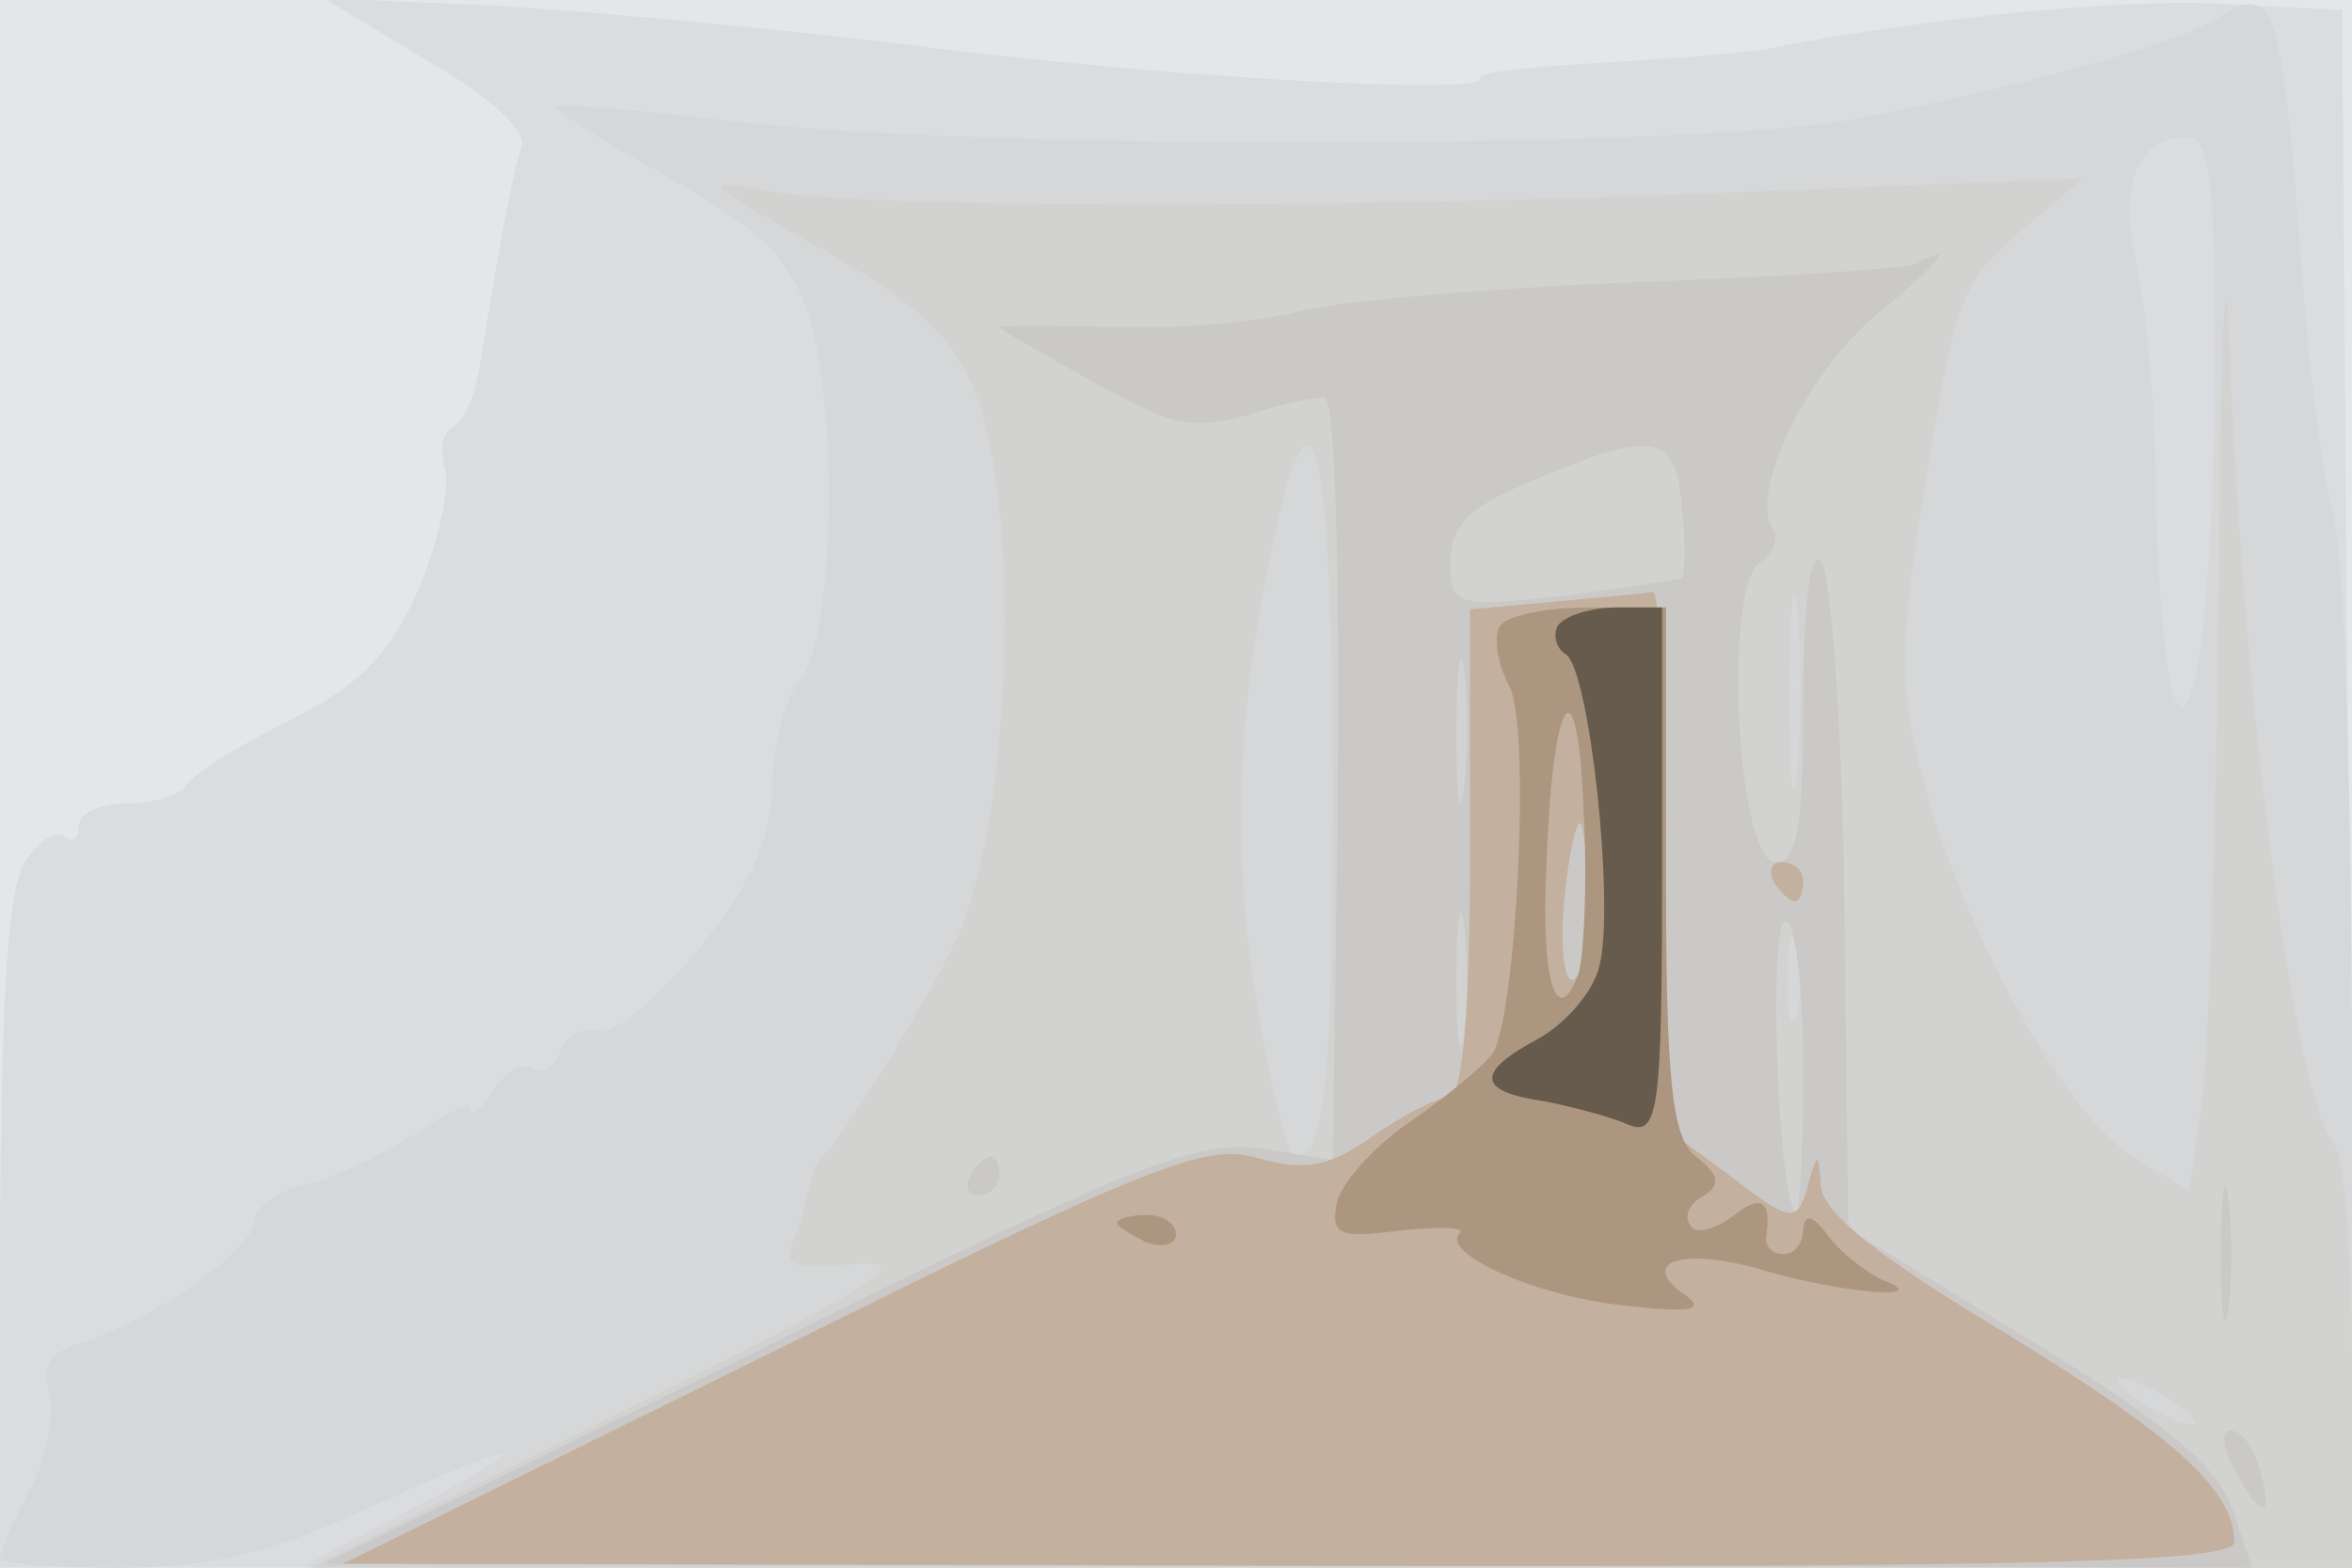
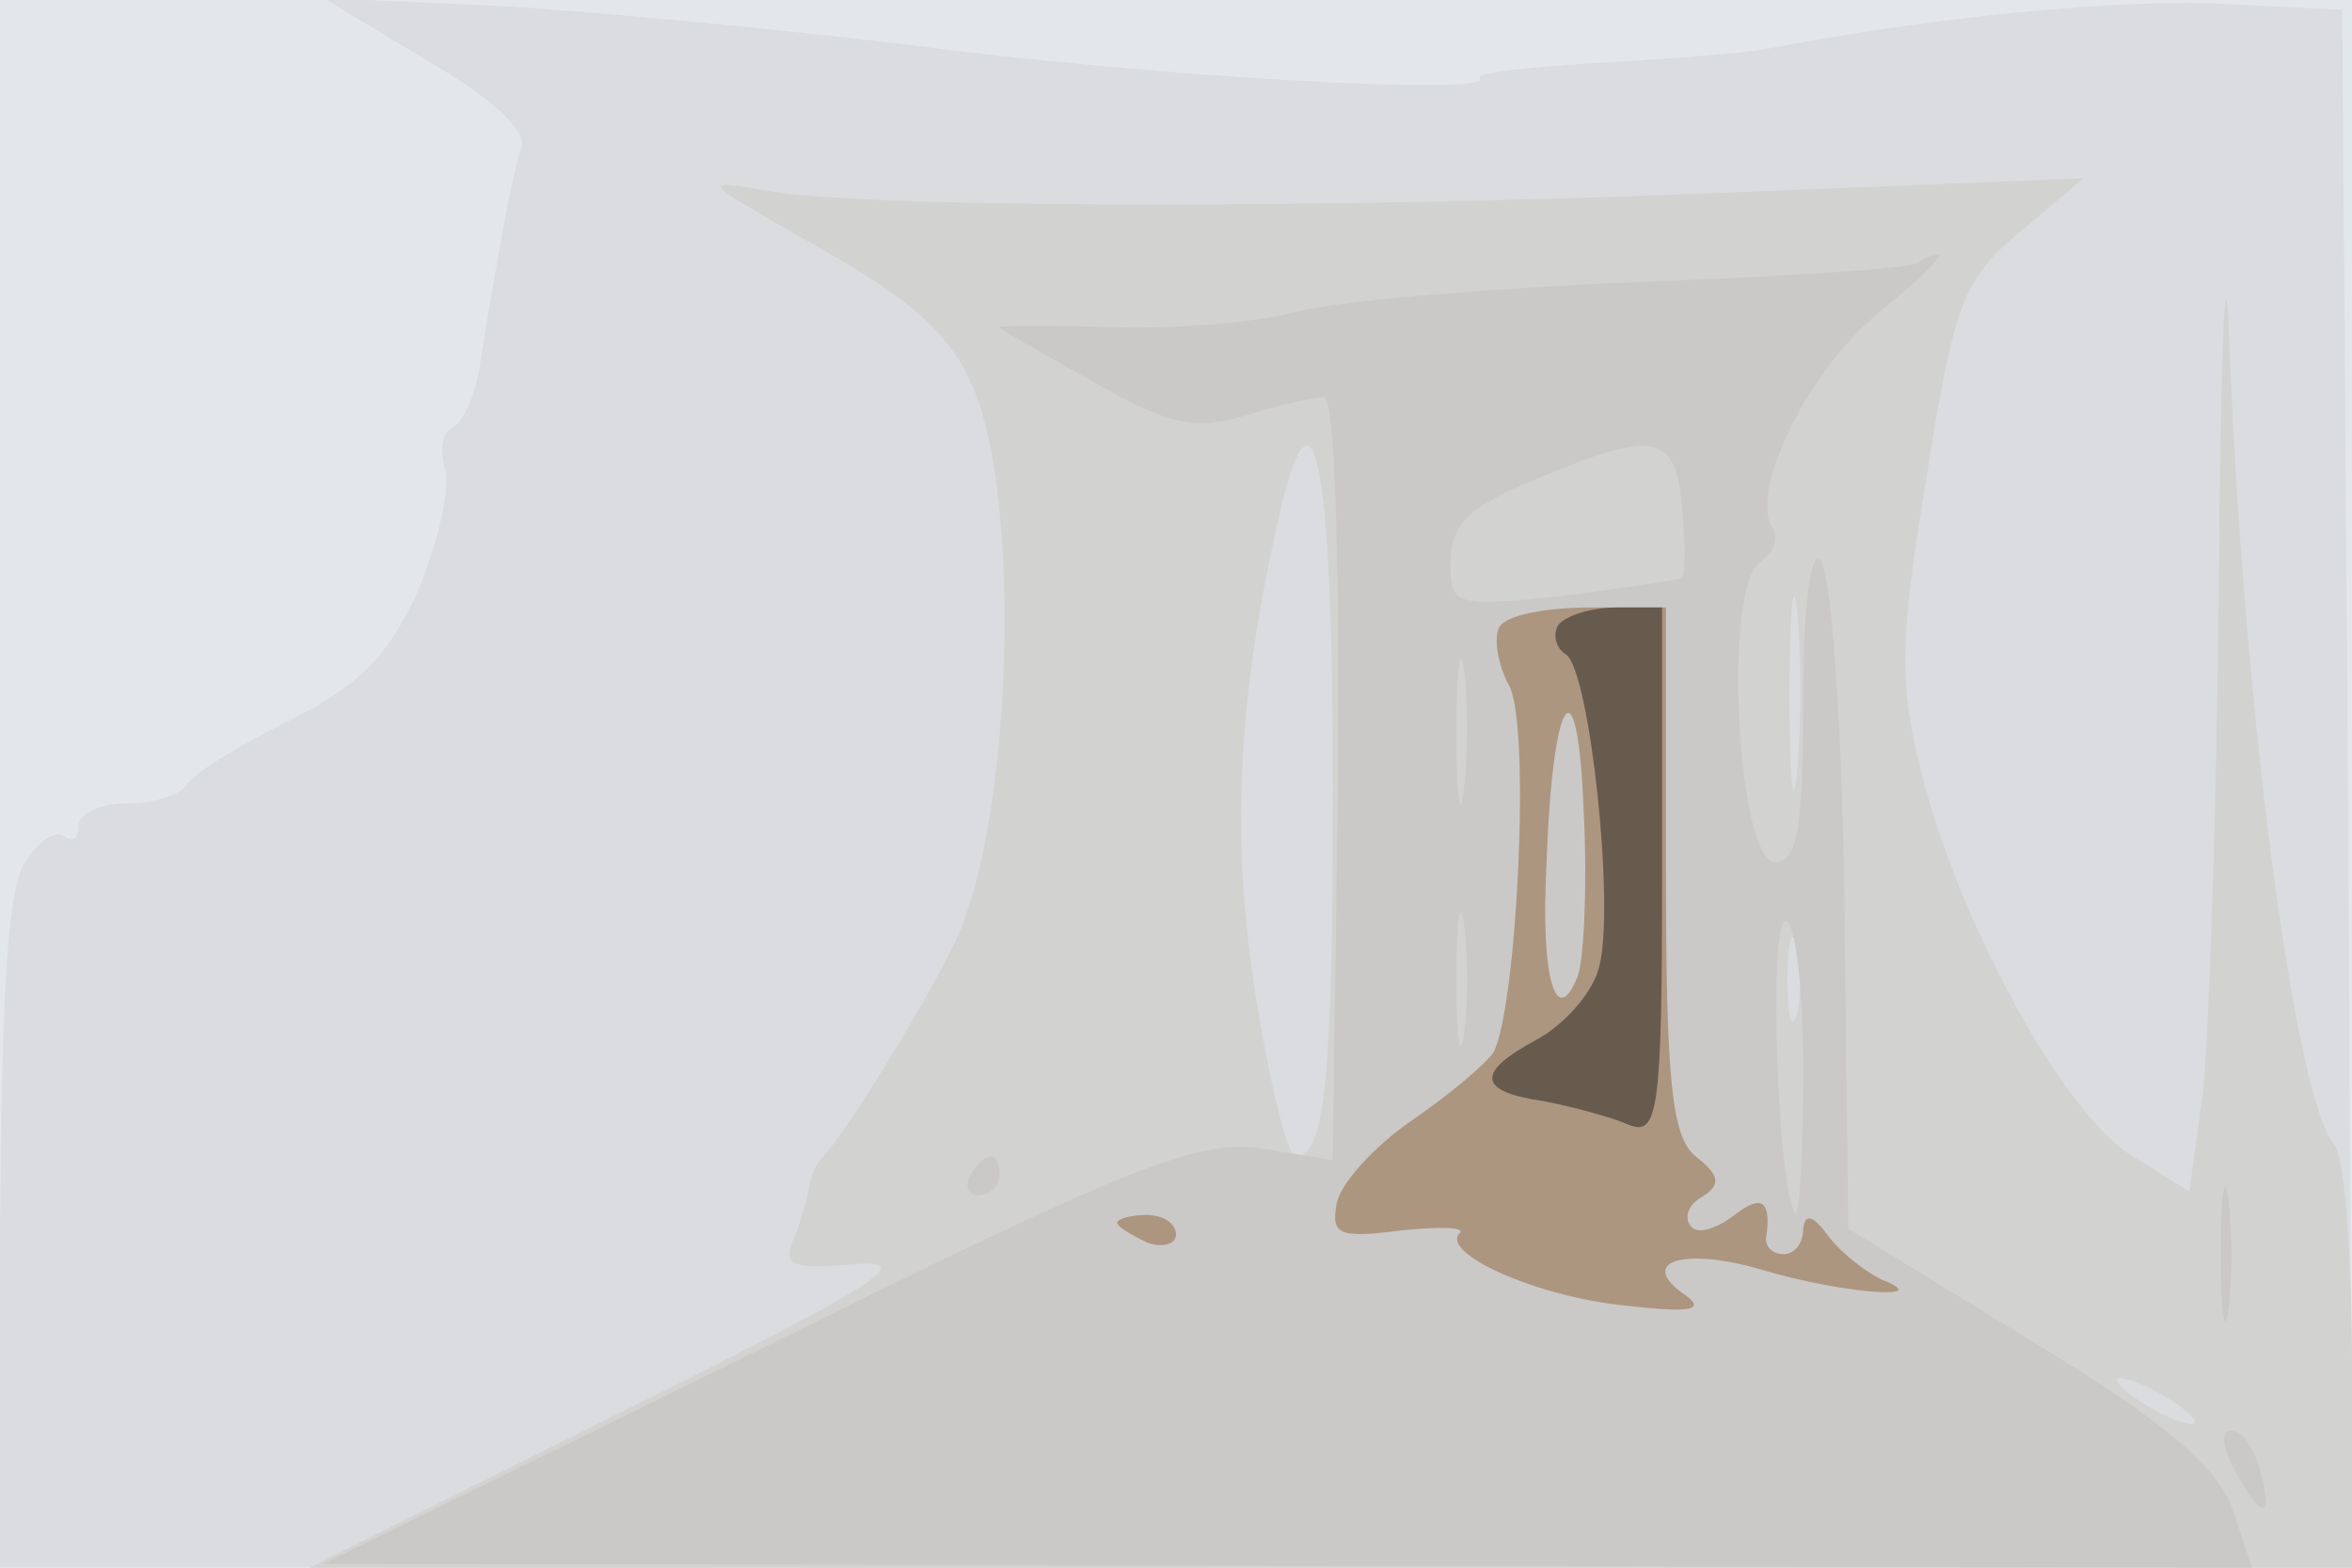
<svg xmlns="http://www.w3.org/2000/svg" width="120" height="80">
  <g>
    <svg width="120" height="80" />
    <svg width="120" height="80" version="1.0" viewBox="0 0 120 80">
      <g fill="#e4e7ea" transform="matrix(.1 0 0 -.1 0 80)">
        <path d="M0 400V0h1200v800H0V400z" />
      </g>
    </svg>
    <svg width="120" height="80" version="1.0" viewBox="0 0 120 80">
      <g fill="#dbdcdf" transform="matrix(.1 0 0 -.1 0 80)">
        <path d="M218 769c33-19 51-36 48-44-4-13-9-36-21-110-2-16-9-31-14-33s-7-11-4-21c3-11-4-39-14-63-15-33-30-48-66-66-26-13-49-27-52-33-4-5-17-9-31-9-13 0-24-5-24-12 0-6-3-8-7-5-3 4-12-1-19-11C4 350 1 299 0 173V0h1200l-2 398-3 397-60 3c-51 3-153-7-234-23-11-2-49-5-84-7-36-2-64-5-62-8 6-9-169 1-290 17-66 8-160 17-210 20l-90 4 53-32z" />
      </g>
    </svg>
    <svg width="120" height="80" version="1.0" viewBox="0 0 120 80">
      <g fill="#d6d7d8" transform="matrix(.1 0 0 -.1 0 80)">
-         <path d="M1130 790c-21-13-101-35-185-51-84-15-439-16-570-1-49 6-91 9-92 8-2-1 24-18 57-36 47-26 62-41 72-69 16-48 14-167-4-188-7-9-14-33-14-54-1-29-11-51-39-85-21-25-43-43-50-40-7 2-16-2-19-10-3-9-10-13-15-9-6 3-14-3-20-12-6-10-11-14-11-10 0 5-12 0-27-11-16-10-40-22-55-26-16-3-28-12-28-19 0-14-54-52-88-62-17-5-21-12-17-25 3-11-1-33-9-49C7 24 0 9 0 5c0-3 27-5 60-5 46 0 77 7 127 30 83 38 95 38 23 0L155 1l523-1h522v253c0 138-4 268-10 287-5 19-12 71-15 115-11 146-14 155-45 135zm0-164c0-126-10-209-21-181-4 11-8 56-9 100 0 44-5 98-10 120-9 41 0 65 26 65 11 0 14-22 14-104z" />
-       </g>
+         </g>
    </svg>
    <svg width="120" height="80" version="1.0" viewBox="0 0 120 80">
      <g fill="#d2d2d1" transform="matrix(.1 0 0 -.1 0 80)">
        <path d="M419 673c48-27 67-45 78-72 23-55 20-206-6-273-9-24-58-105-71-118-3-3-6-9-7-15-1-5-4-18-8-27-6-14-1-16 32-13 31 2 8-12-121-76L158 0h1042v103c0 57-4 107-9 113-20 22-47 224-54 419-2 39-4-22-5-135s-5-228-8-257l-7-51-29 18c-35 21-89 120-108 197-11 44-11 66 3 150 14 89 19 101 48 125l32 27-174-7c-214-9-441-8-494 0-40 7-39 7 24-29zm261-275c0-150-4-188-19-188-4 0-13 36-20 80-13 80-10 151 11 244 18 81 28 34 28-136zm237 10c-2-24-4-7-4 37s2 63 4 43c2-21 2-57 0-80zm0-125c-3-10-5-2-5 17s2 27 5 18c2-10 2-26 0-35zm203-209c0-2-9 0-20 6s-20 13-20 16c0 2 9 0 20-6s20-13 20-16z" />
      </g>
    </svg>
    <svg width="120" height="80" version="1.0" viewBox="0 0 120 80">
      <g fill="#cbc9c7" transform="matrix(.1 0 0 -.1 0 80)">
        <path d="M979 666c-3-3-67-7-144-10s-155-10-173-15-59-9-92-8-60 1-60 0 21-13 48-28c41-23 51-25 81-16 19 6 36 9 37 8 6-5 8-108 6-245l-2-144-37 6c-33 4-65-8-258-104L165 2l492-1 492-1-10 30c-8 22-34 44-103 86l-93 57-2 166c-1 91-7 170-12 175-5 6-9-21-9-72 0-64-3-82-14-82-20 0-27 141-8 153 7 5 10 13 6 18-11 19 18 79 54 109 20 16 34 30 31 30s-8-2-10-4zM858 505c-2-1-29-5-60-9-56-6-58-5-58 17 0 18 9 28 38 40 65 28 77 27 80-11 2-19 2-35 0-37zM747 398c-2-18-4-6-4 27s2 48 4 33 2-42 0-60zm0-125c-2-16-4-3-4 27s2 43 4 28c2-16 2-40 0-55zm173-20c0-42-2-74-4-72-9 10-14 149-5 149 5 0 9-34 9-77zm-425-53c-3-5-1-10 4-10 6 0 11 5 11 10 0 6-2 10-4 10-3 0-8-4-11-10zm638-40c0-30 2-43 4-28 2 16 2 40 0 56-2 15-4 2-4-28zm7-110c14-26 20-26 13 0-3 11-9 20-15 20-5 0-4-9 2-20z" />
      </g>
    </svg>
    <svg width="120" height="80" version="1.0" viewBox="0 0 120 80">
      <g fill="#c3b09e" transform="matrix(.1 0 0 -.1 0 80)">
-         <path d="m793 493-43-4V364c0-83-4-124-11-124-6 0-23-9-39-20-21-15-34-18-58-11-26 8-55-3-248-99L175 2l483-1c385-1 482 2 482 12 0 27-32 55-119 108-63 38-91 60-92 74-1 17-2 17-6 2-6-22-8-22-43 5l-30 22v138c0 76-3 137-7 136-5-1-27-3-50-5zm17-153c0-22-3-40-8-40-4 0-6 18-4 40s6 40 8 40 4-18 4-40zm95 10c3-5 8-10 11-10 2 0 4 5 4 10 0 6-5 10-11 10-5 0-7-4-4-10z" />
-       </g>
+         </g>
    </svg>
    <svg width="120" height="80" version="1.0" viewBox="0 0 120 80">
      <g fill="#ac9680" transform="matrix(.1 0 0 -.1 0 80)">
        <path d="M765 480c-3-5-1-19 5-30 11-20 4-164-8-187-4-6-23-22-42-35s-36-32-38-42c-3-16 1-18 32-14 19 2 33 2 31-1-11-10 37-32 82-37 34-4 44-3 33 5-25 17-2 25 39 13 40-12 90-16 61-5-8 4-20 13-27 22-8 11-12 12-13 4 0-7-4-13-10-13-5 0-9 3-9 8 3 19-2 23-16 12-9-7-19-10-22-6-4 4-2 11 5 15 10 6 10 11-3 21-12 10-15 38-15 146v134h-39c-22 0-43-4-46-10zm40-178c-11-28-19-1-16 56 3 89 16 107 19 28 2-38 0-76-3-84zM570 176c0-2 7-6 15-10 8-3 15-1 15 4 0 6-7 10-15 10s-15-2-15-4z" />
      </g>
    </svg>
    <svg width="120" height="80" version="1.0" viewBox="0 0 120 80">
      <g fill="#675b4e" transform="matrix(.1 0 0 -.1 0 80)">
-         <path d="M795 481c-3-5-1-12 4-15 12-8 25-128 17-159-3-13-17-29-31-37-32-17-32-27 3-32 15-3 34-8 43-12 15-6 17 7 17 128v136h-23c-13 0-26-4-30-9z" />
+         <path d="M795 481c-3-5-1-12 4-15 12-8 25-128 17-159-3-13-17-29-31-37-32-17-32-27 3-32 15-3 34-8 43-12 15-6 17 7 17 128v136h-23c-13 0-26-4-30-9" />
      </g>
    </svg>
  </g>
</svg>